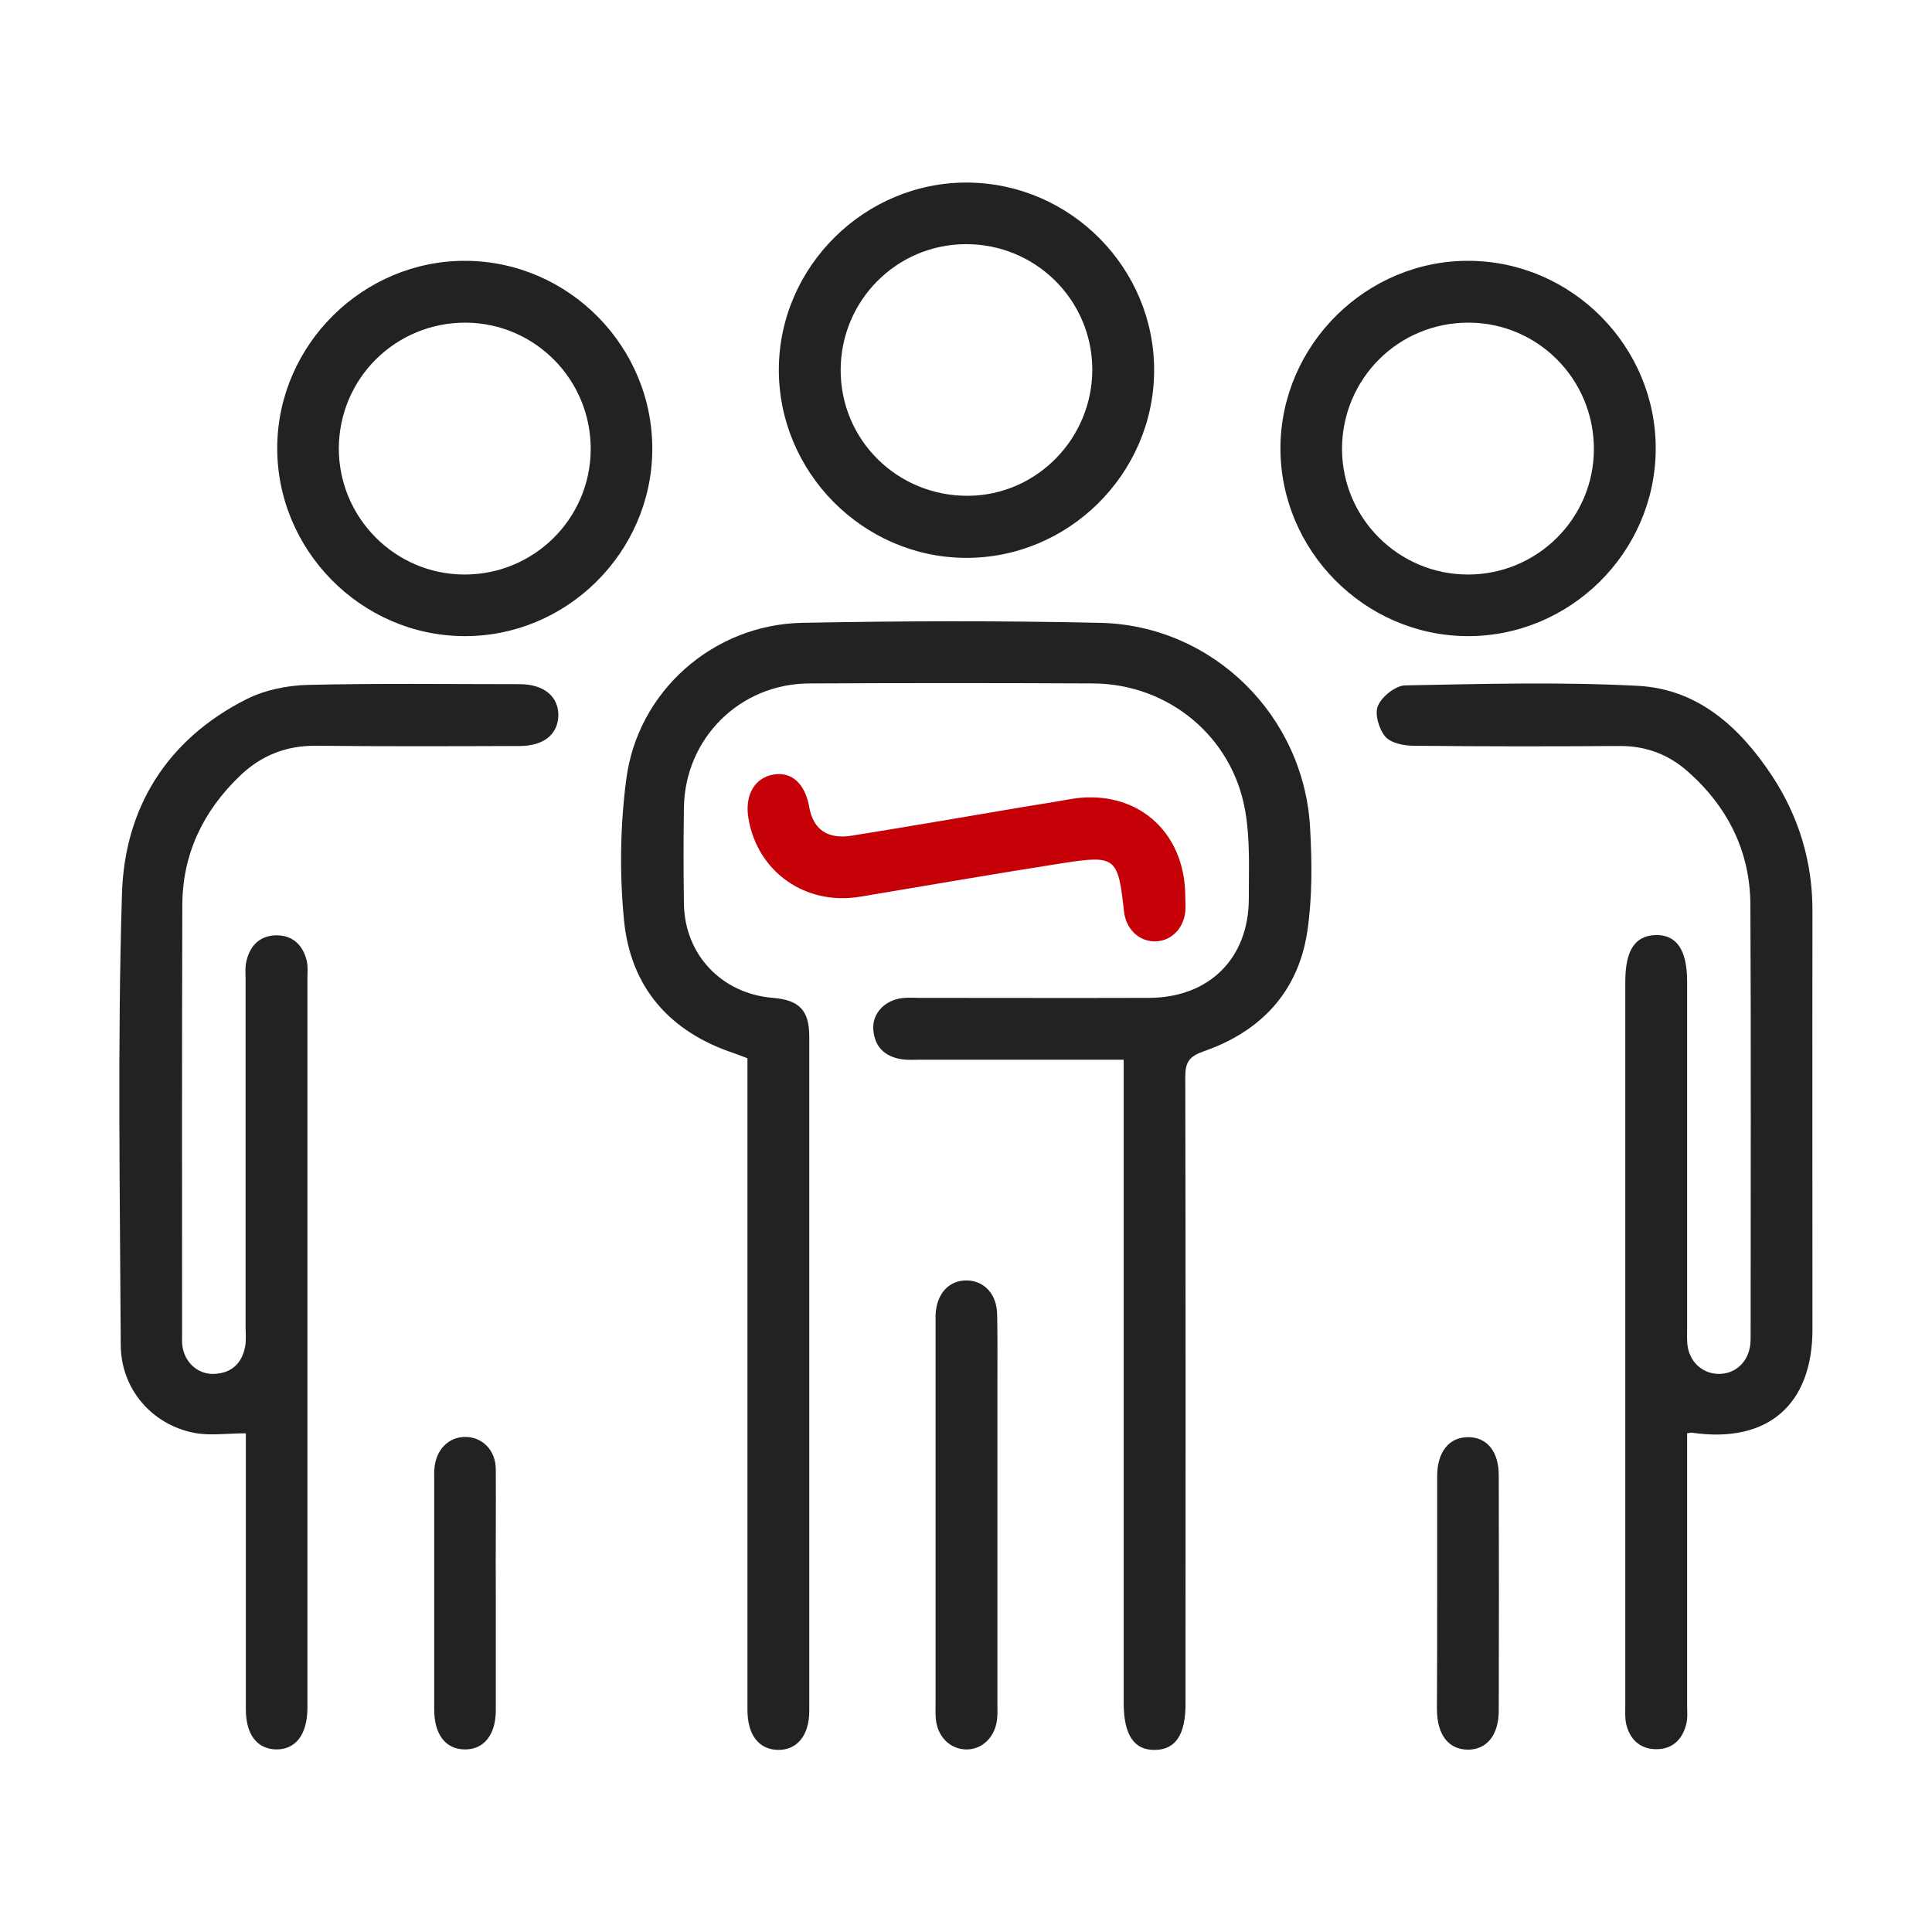
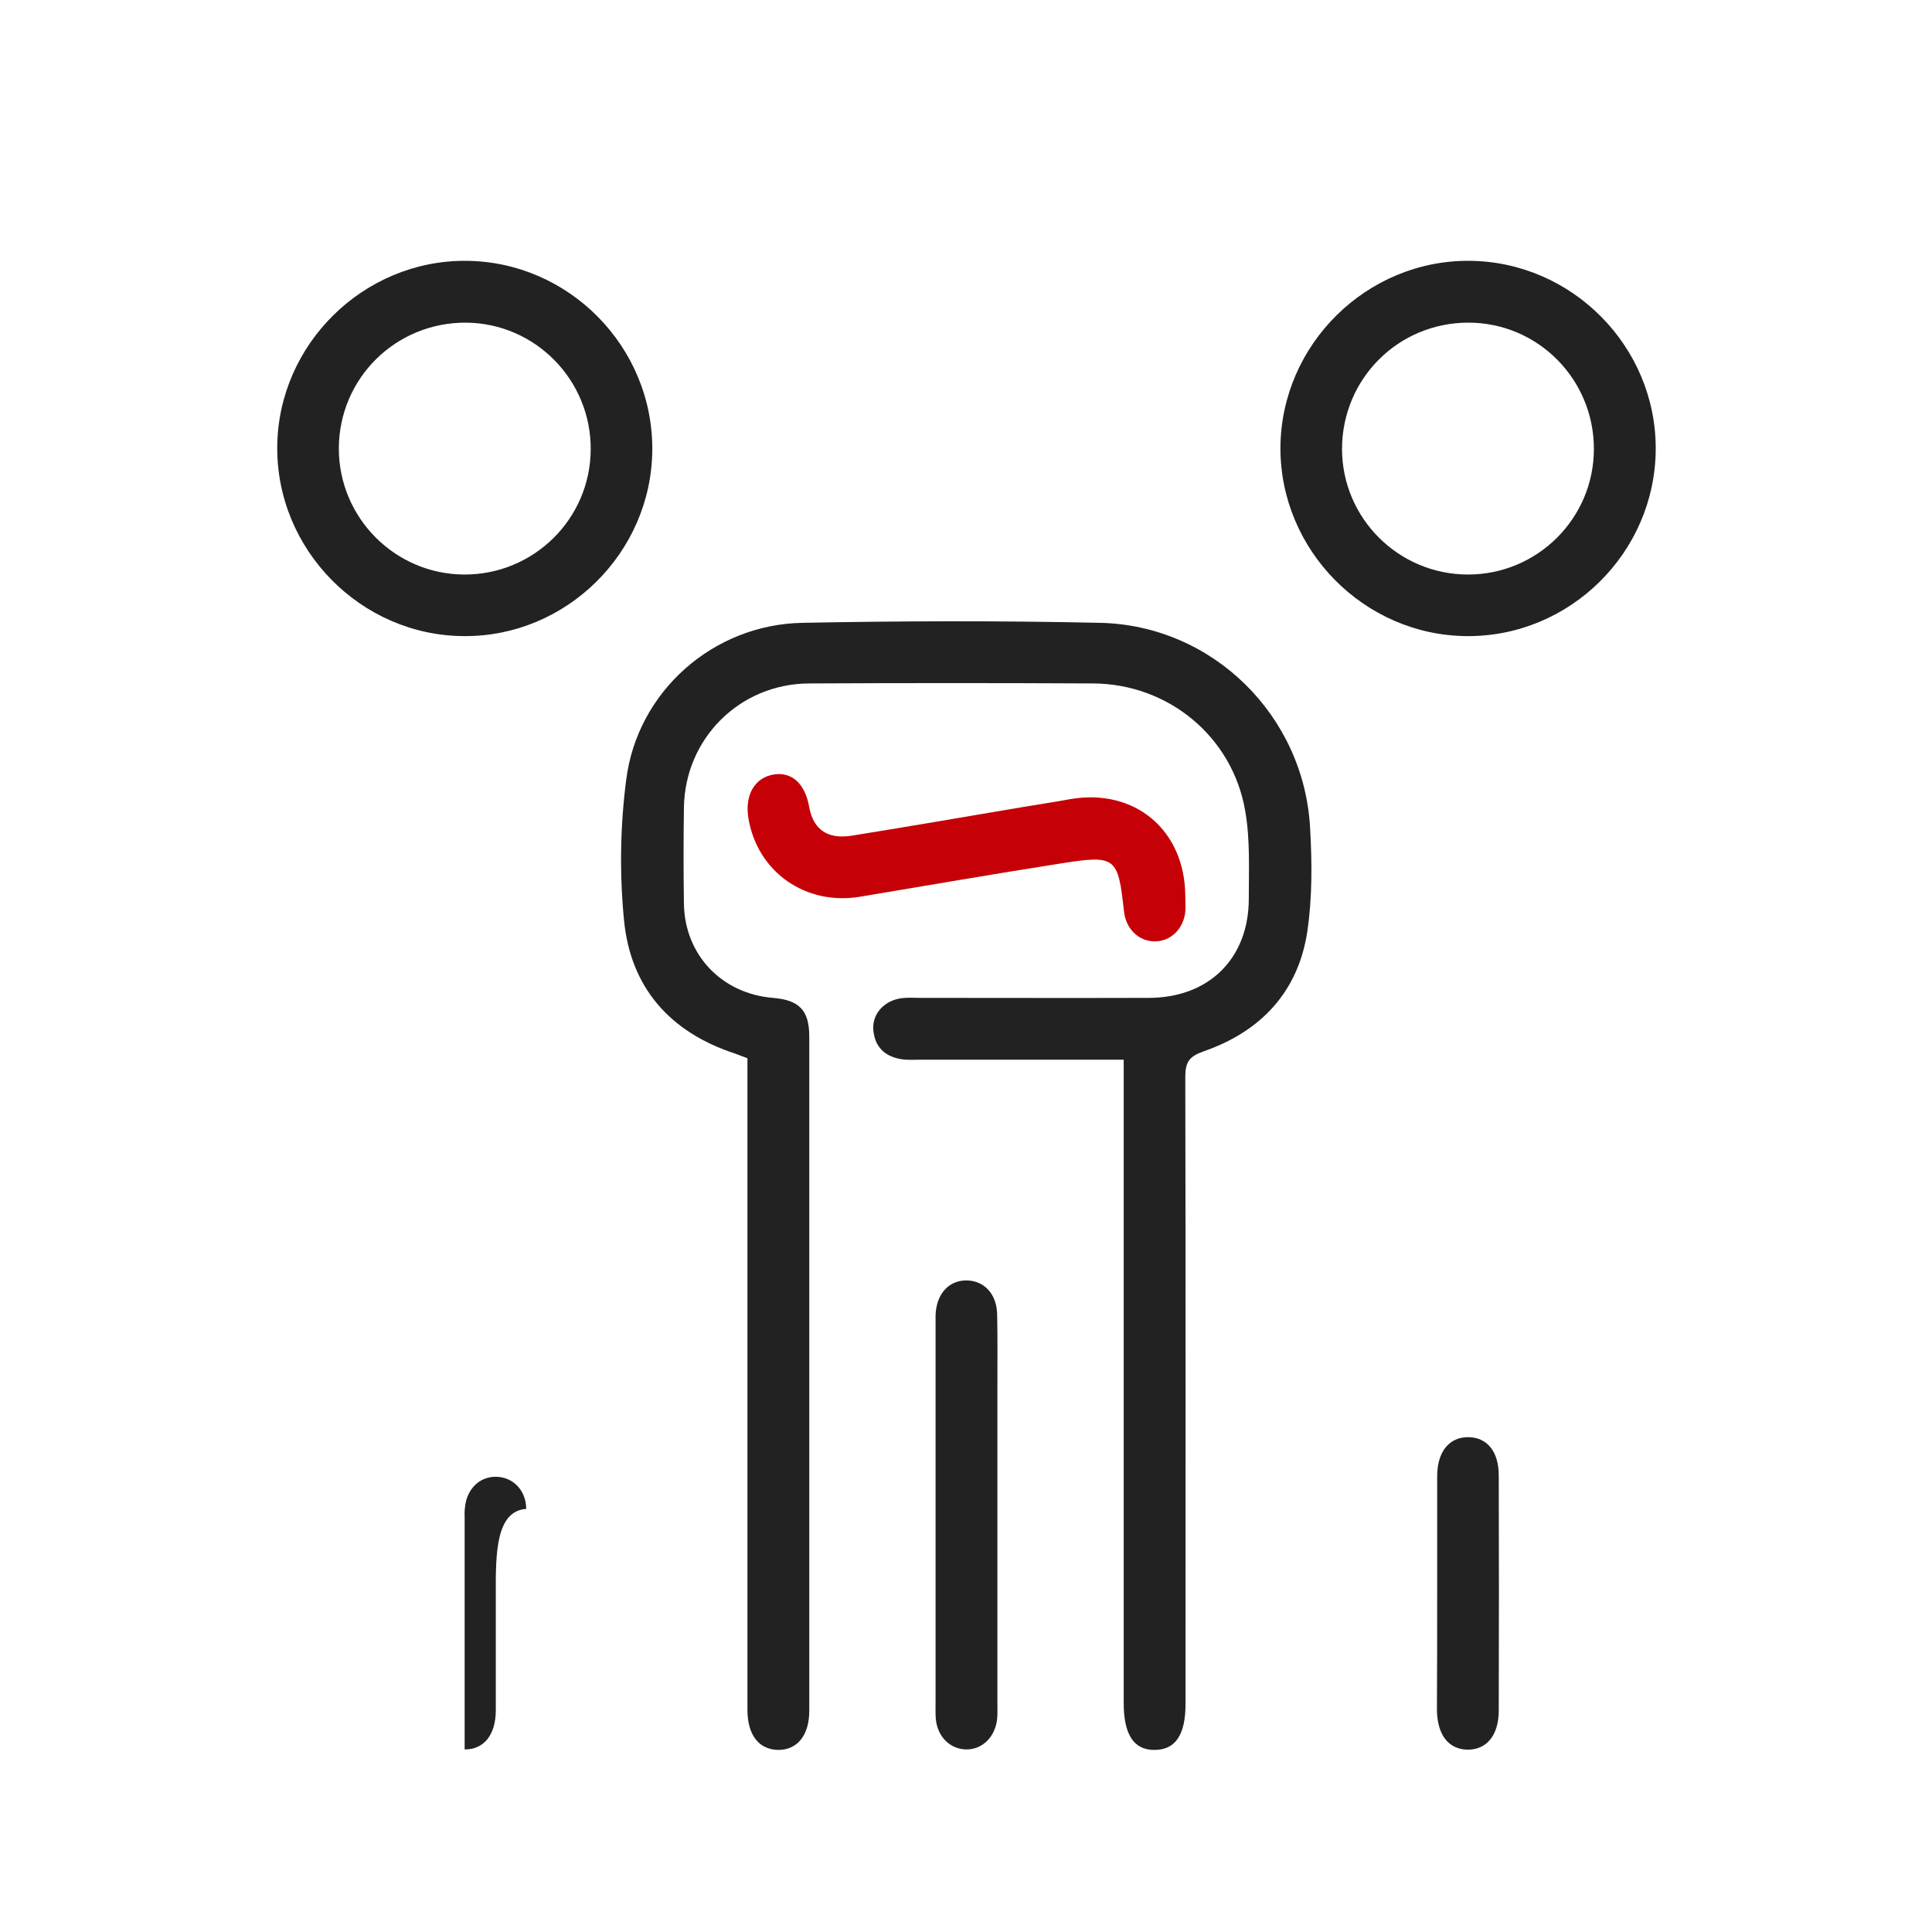
<svg xmlns="http://www.w3.org/2000/svg" version="1.1" id="图层_1" x="0px" y="0px" viewBox="0 0 80 80" style="enable-background:new 0 0 80 80;" xml:space="preserve">
  <style type="text/css">
	.st0{fill:#222222;}
	.st1{fill:#C50006;}
</style>
  <g>
    <path class="st0" d="M46.53,43.88c-2.88,0-5.64,0-8.39,0c-0.27,0-0.55,0.02-0.81-0.02c-0.7-0.11-1.12-0.52-1.17-1.24   c-0.04-0.66,0.48-1.21,1.2-1.29c0.24-0.03,0.49-0.01,0.73-0.01c3.16,0,6.33,0.01,9.49,0c2.49-0.01,4.13-1.64,4.13-4.11   c0-1.21,0.06-2.45-0.15-3.64c-0.53-3.07-3.18-5.25-6.29-5.27c-3.92-0.02-7.84-0.02-11.76,0c-2.88,0.01-5.15,2.28-5.19,5.14   c-0.02,1.33-0.02,2.65,0,3.98c0.03,2.12,1.57,3.73,3.69,3.9c1.08,0.09,1.5,0.51,1.5,1.6c0,9.31,0,18.61,0,27.92   c0,1.02-0.5,1.63-1.3,1.62c-0.79-0.02-1.26-0.62-1.26-1.66c0-8.66,0-17.31,0-25.97c0-0.32,0-0.65,0-1.01   c-0.19-0.07-0.36-0.14-0.53-0.2c-2.68-0.88-4.31-2.73-4.58-5.51c-0.19-1.92-0.16-3.91,0.09-5.82c0.46-3.66,3.6-6.43,7.29-6.5   c4.11-0.08,8.22-0.09,12.33,0c4.67,0.1,8.46,3.85,8.7,8.52c0.08,1.42,0.09,2.88-0.12,4.28c-0.38,2.48-1.92,4.12-4.28,4.94   c-0.6,0.21-0.77,0.44-0.77,1.06c0.02,8.66,0.01,17.31,0.01,25.97c0,1.26-0.41,1.89-1.26,1.9c-0.87,0.02-1.3-0.62-1.3-1.94   c0-8.52,0-17.04,0-25.57C46.53,44.62,46.53,44.3,46.53,43.88z" />
-     <path class="st0" d="M69.86,59.35c0,0.28,0,0.57,0,0.86c0,3.46,0,6.93,0,10.39c0,0.27,0.03,0.55-0.04,0.81   c-0.17,0.65-0.6,1.04-1.28,1.02c-0.64-0.02-1.05-0.41-1.2-1.03c-0.06-0.26-0.04-0.54-0.04-0.81c0-9.98,0-19.97,0-29.95   c0-1.28,0.4-1.89,1.24-1.92c0.88-0.03,1.32,0.61,1.32,1.92c0,4.79,0,9.58,0,14.37c0,0.22-0.01,0.43,0.01,0.65   c0.07,0.71,0.6,1.21,1.27,1.23c0.71,0.02,1.26-0.49,1.34-1.24c0.01-0.13,0.01-0.27,0.01-0.41c0-5.93,0.02-11.85-0.01-17.77   c-0.01-2.23-0.95-4.08-2.61-5.54c-0.8-0.7-1.74-1.05-2.82-1.04c-2.84,0.02-5.68,0.02-8.52-0.01c-0.4,0-0.94-0.11-1.17-0.38   c-0.26-0.31-0.45-0.94-0.3-1.28c0.16-0.38,0.73-0.83,1.12-0.84c3.22-0.06,6.44-0.15,9.65,0.02c2.47,0.13,4.2,1.7,5.53,3.7   c1.13,1.71,1.7,3.6,1.69,5.66c-0.01,5.76,0,11.53,0,17.29c0,3.11-1.85,4.72-4.95,4.28C70.05,59.31,70,59.33,69.86,59.35z" />
-     <path class="st0" d="M10.18,59.35c-0.77,0-1.49,0.11-2.15-0.02C6.27,58.98,5.01,57.5,5,55.7c-0.03-6.22-0.14-12.45,0.05-18.67   c0.1-3.57,1.86-6.41,5.14-8.07c0.77-0.39,1.7-0.58,2.57-0.6c2.92-0.07,5.84-0.03,8.76-0.03c1.01,0,1.62,0.52,1.6,1.32   c-0.03,0.77-0.62,1.24-1.6,1.24c-2.81,0.01-5.63,0.02-8.44-0.01c-1.24-0.01-2.28,0.41-3.15,1.25c-1.51,1.45-2.37,3.22-2.38,5.33   c-0.02,5.92-0.01,11.85-0.01,17.77c0,0.16-0.01,0.33,0.01,0.49c0.09,0.7,0.65,1.2,1.32,1.17c0.72-0.03,1.15-0.44,1.28-1.13   c0.05-0.26,0.02-0.54,0.02-0.81c0-4.79,0-9.58,0-14.37c0-0.27-0.03-0.55,0.04-0.81c0.16-0.65,0.59-1.05,1.27-1.04   c0.64,0.01,1.05,0.4,1.21,1.01c0.07,0.26,0.04,0.54,0.04,0.81c0,10.01,0,20.02,0,30.03c0,0.05,0,0.11,0,0.16   c-0.01,1.09-0.49,1.71-1.3,1.7c-0.79-0.02-1.25-0.62-1.25-1.66c0-3.3,0-6.6,0-9.9C10.18,60.37,10.18,59.86,10.18,59.35z" />
-     <path class="st0" d="M47.79,15.36c-0.02,4.28-3.57,7.78-7.84,7.74c-4.24-0.04-7.71-3.56-7.7-7.8c0.01-4.27,3.57-7.78,7.84-7.74   C44.34,7.6,47.81,11.11,47.79,15.36z M39.99,10.11c-2.87,0.01-5.18,2.34-5.18,5.22c0,2.9,2.36,5.22,5.28,5.2   c2.85-0.02,5.16-2.39,5.14-5.27C45.2,12.4,42.87,10.1,39.99,10.11z" />
    <path class="st0" d="M19.21,26.34c-4.27-0.02-7.77-3.58-7.73-7.85c0.04-4.24,3.57-7.71,7.8-7.69c4.28,0.02,7.77,3.57,7.73,7.85   C26.97,22.89,23.45,26.37,19.21,26.34z M19.22,23.79c2.88,0.01,5.22-2.3,5.24-5.17c0.02-2.88-2.29-5.23-5.15-5.26   c-2.92-0.02-5.27,2.3-5.28,5.21C14.03,21.44,16.36,23.78,19.22,23.79z" />
    <path class="st0" d="M68.56,18.6c-0.02,4.28-3.56,7.78-7.84,7.74c-4.24-0.04-7.71-3.56-7.7-7.8c0.02-4.27,3.57-7.78,7.84-7.74   C65.11,10.84,68.58,14.36,68.56,18.6z M66,18.59c0-2.88-2.31-5.22-5.18-5.23c-2.91-0.01-5.25,2.32-5.25,5.24   c0.01,2.86,2.34,5.19,5.22,5.19C63.66,23.79,66,21.46,66,18.59z" />
    <path class="st1" d="M49.08,37.11c0,0.22,0.02,0.43,0,0.65c-0.08,0.72-0.62,1.23-1.28,1.22c-0.66-0.01-1.18-0.52-1.26-1.25   c-0.24-2.23-0.34-2.33-2.53-1.99c-2.8,0.44-5.59,0.92-8.39,1.39c-2.26,0.38-4.26-1.02-4.63-3.25c-0.16-0.96,0.26-1.68,1.05-1.81   c0.75-0.12,1.3,0.38,1.47,1.36c0.17,0.92,0.76,1.34,1.78,1.17c2.37-0.38,4.74-0.79,7.11-1.19c0.64-0.11,1.28-0.2,1.92-0.32   C46.99,32.63,49.07,34.37,49.08,37.11z" />
    <path class="st0" d="M41.3,62.72c0,2.6,0,5.19,0,7.79c0,0.22,0.01,0.43-0.01,0.65c-0.07,0.76-0.62,1.3-1.3,1.28   c-0.66-0.02-1.17-0.53-1.24-1.26c-0.02-0.24-0.01-0.49-0.01-0.73c0-5.19,0-10.39,0-15.58c0-0.14,0-0.27,0-0.41   c0.03-0.89,0.56-1.46,1.31-1.44c0.72,0.02,1.23,0.58,1.24,1.42c0.02,0.97,0.01,1.95,0.01,2.92C41.3,59.15,41.3,60.94,41.3,62.72z" />
-     <path class="st0" d="M20.53,66.03c0,1.6,0,3.19,0,4.79c0,1.02-0.5,1.63-1.29,1.62c-0.79-0.01-1.26-0.62-1.26-1.65   c0-3.19,0-6.38,0-9.58c0-0.14-0.01-0.27,0.01-0.41c0.06-0.77,0.59-1.31,1.29-1.3c0.69,0.01,1.24,0.54,1.25,1.33   C20.54,62.57,20.52,64.3,20.53,66.03C20.52,66.03,20.52,66.03,20.53,66.03z" />
+     <path class="st0" d="M20.53,66.03c0,1.6,0,3.19,0,4.79c0,1.02-0.5,1.63-1.29,1.62c0-3.19,0-6.38,0-9.58c0-0.14-0.01-0.27,0.01-0.41c0.06-0.77,0.59-1.31,1.29-1.3c0.69,0.01,1.24,0.54,1.25,1.33   C20.54,62.57,20.52,64.3,20.53,66.03C20.52,66.03,20.52,66.03,20.53,66.03z" />
    <path class="st0" d="M59.51,65.92c0-1.6,0-3.19,0-4.79c0-1.02,0.5-1.63,1.3-1.62c0.77,0.01,1.25,0.6,1.25,1.58   c0.01,3.25,0.01,6.49,0,9.74c0,1.02-0.5,1.63-1.3,1.62c-0.79-0.02-1.25-0.62-1.26-1.66C59.51,69.16,59.51,67.54,59.51,65.92z" />
  </g>
</svg>